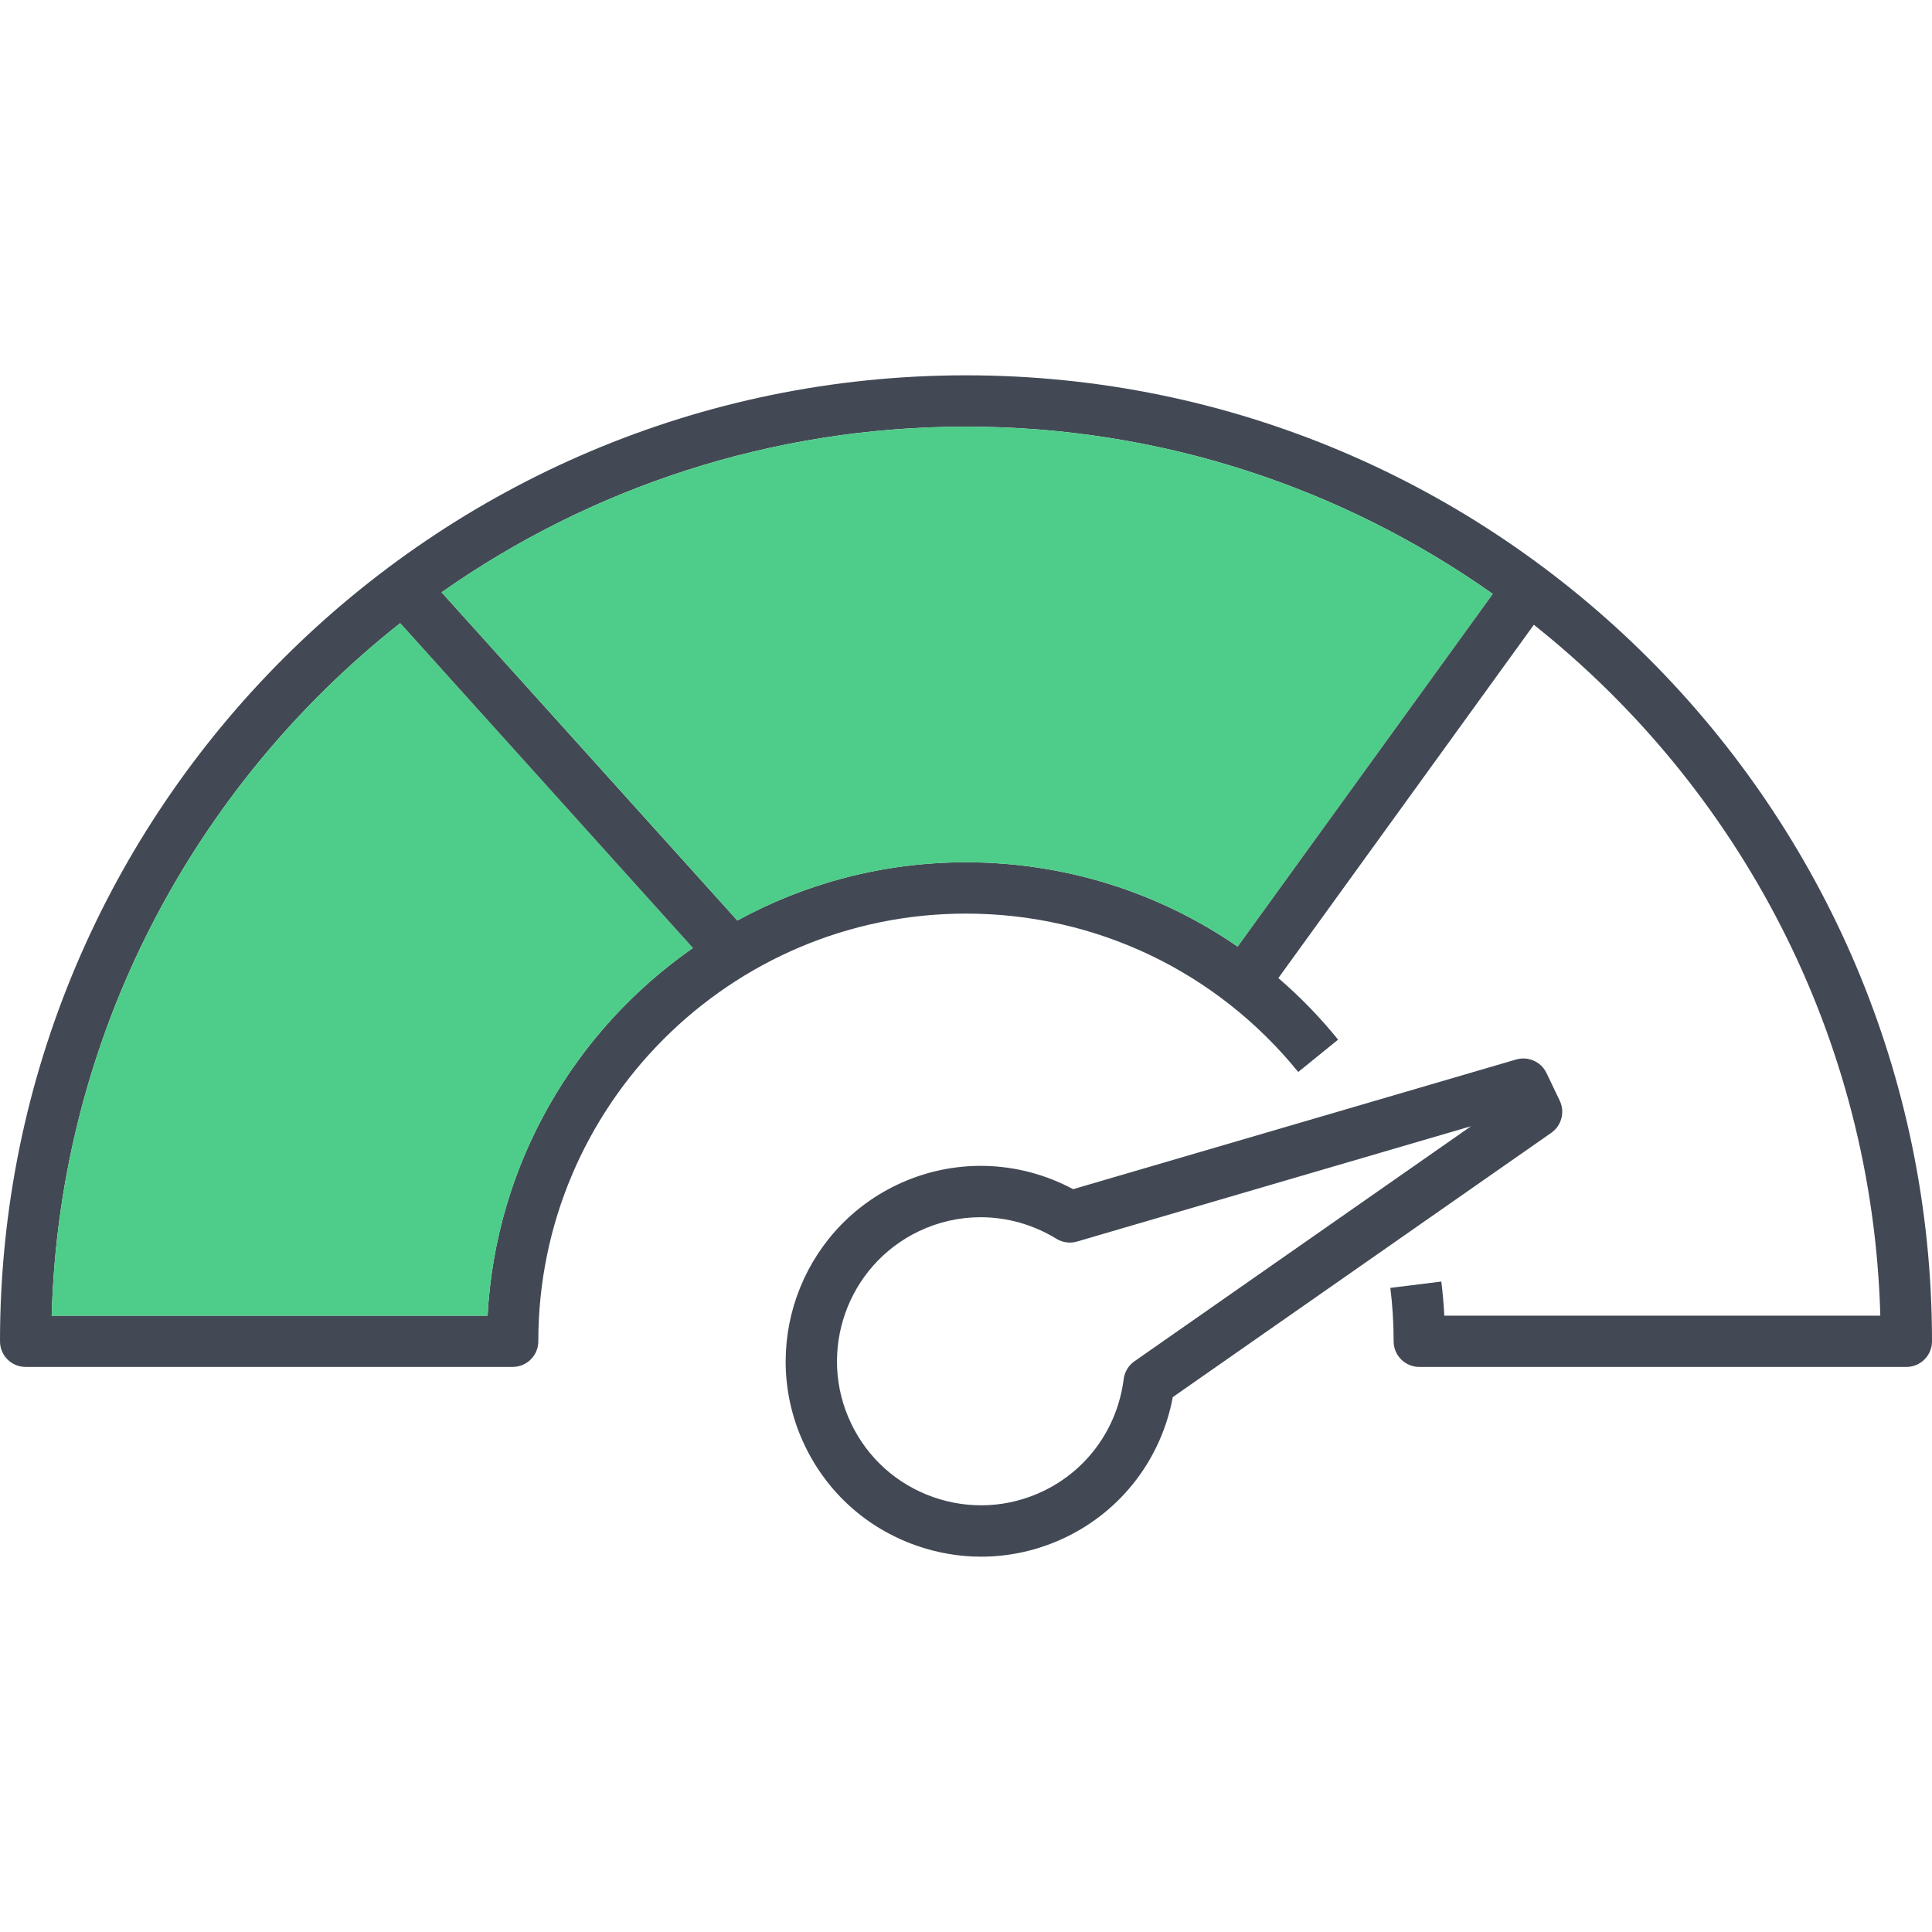
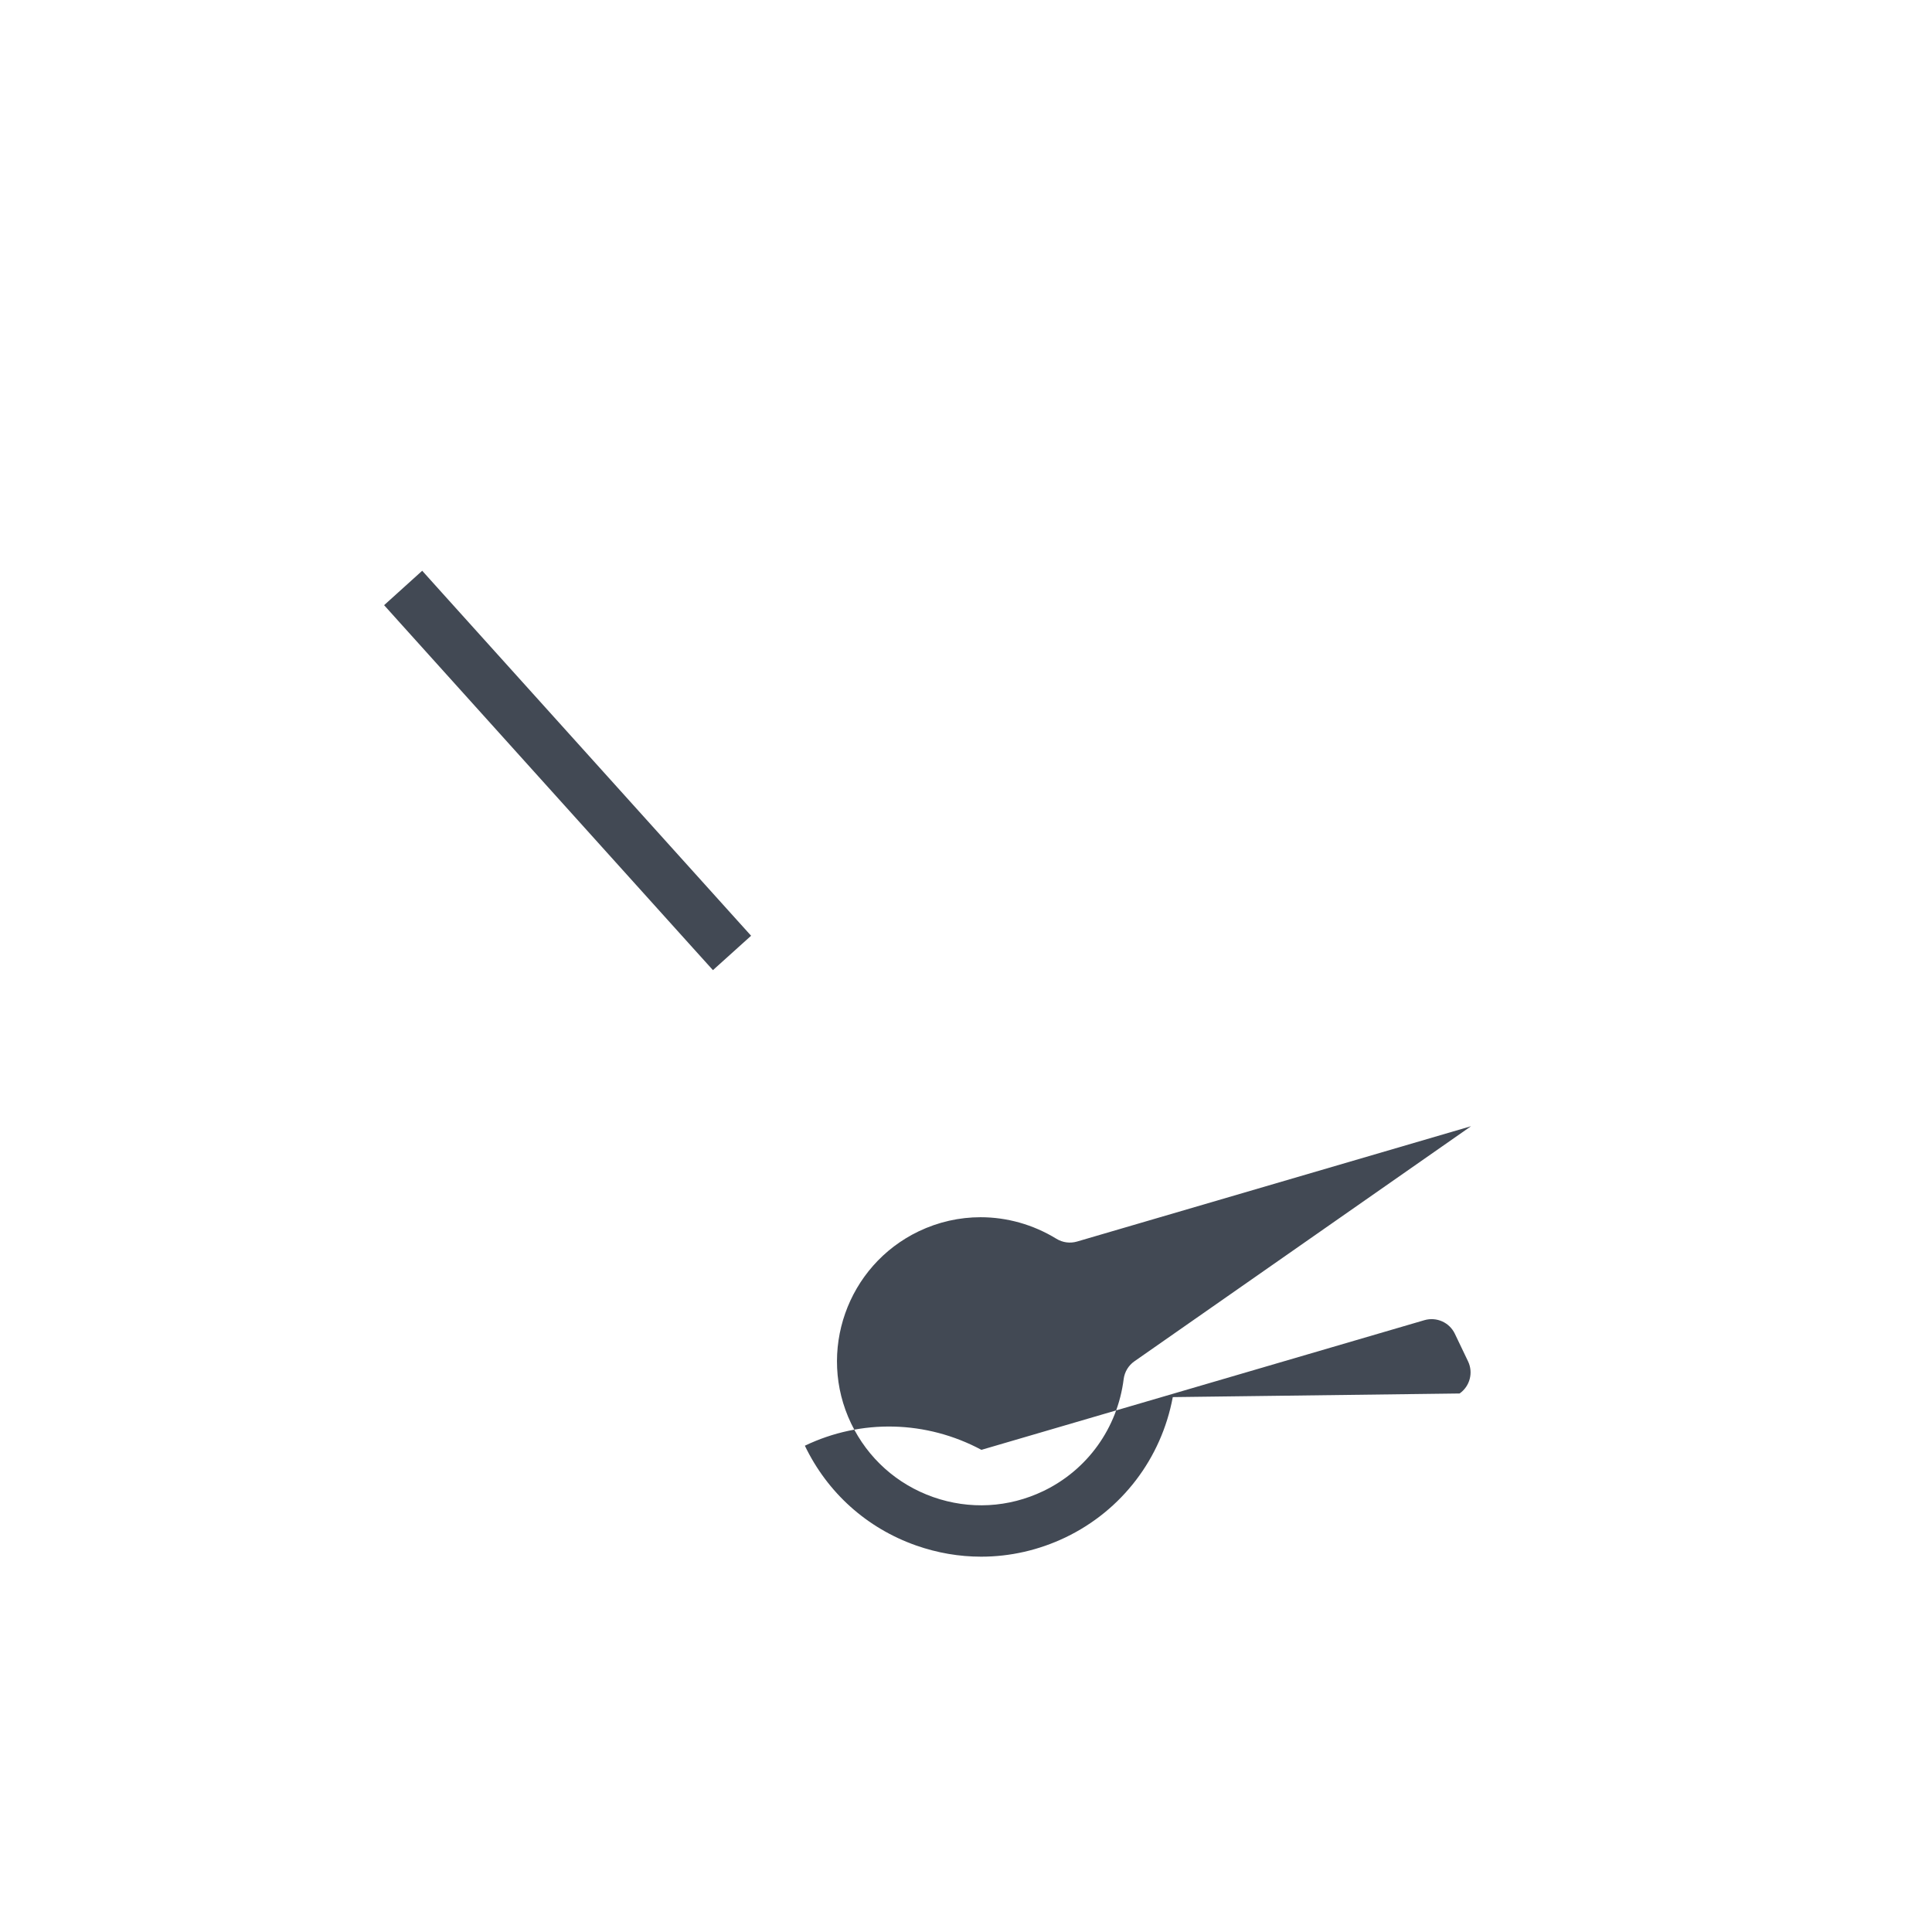
<svg xmlns="http://www.w3.org/2000/svg" x="0px" y="0px" viewBox="0 0 64 64" style="enable-background:new 0 0 64 64;" xml:space="preserve">
  <g id="efficiency">
    <g>
-       <path style="fill:#424954;" d="M32.502,51.567c-0.723,0-1.449-0.123-2.152-0.37c-1.631-0.573-2.94-1.747-3.688-3.306   c-1.543-3.218-0.181-7.091,3.037-8.635c1.869-0.896,4.027-0.839,5.849,0.137l14.676-4.296c0.399-0.115,0.825,0.072,1.006,0.449   l0.438,0.915c0.18,0.375,0.061,0.826-0.28,1.065L38.85,46.281c-0.379,2.031-1.685,3.75-3.553,4.647   C34.409,51.353,33.458,51.567,32.502,51.567z M32.483,40.322c-0.699,0-1.398,0.155-2.05,0.467   c-2.372,1.138-3.376,3.994-2.238,6.366c0.551,1.149,1.516,2.015,2.719,2.438c1.202,0.422,2.498,0.352,3.647-0.199   c1.461-0.701,2.457-2.087,2.662-3.71c0.03-0.238,0.16-0.453,0.357-0.59l11.151-7.787l-13.053,3.821   c-0.23,0.067-0.479,0.034-0.683-0.092C34.221,40.562,33.353,40.322,32.483,40.322z" />
-       <path style="fill:#424954;" d="M64,44.433c0,0.47-0.381,0.849-0.852,0.849h-16.13c-0.47,0-0.852-0.379-0.852-0.849   c0-0.591-0.036-1.186-0.109-1.77l1.688-0.21c0.047,0.372,0.08,0.751,0.1,1.13h14.443c-0.256-9.261-4.689-17.495-11.477-22.886   c-0.441-0.352-0.896-0.693-1.36-1.021c-4.936-3.489-10.958-5.543-17.45-5.543c-6.459,0-12.45,2.031-17.372,5.487   c-0.466,0.328-0.923,0.667-1.369,1.021C6.43,26.03,1.969,34.291,1.712,43.583h14.44c0.268-5.041,2.898-9.464,6.802-12.18   c0.473-0.33,0.963-0.633,1.471-0.91c2.252-1.231,4.834-1.929,7.574-1.929c3.264,0,6.385,0.988,9,2.794   c0.466,0.321,0.916,0.667,1.347,1.041c0.713,0.613,1.376,1.293,1.98,2.04l-1.32,1.072C40.3,32.177,36.29,30.264,32,30.264   c-7.812,0-14.168,6.356-14.168,14.168c0,0.47-0.381,0.849-0.849,0.849H0.849C0.379,45.282,0,44.903,0,44.433   c0-17.644,14.354-32,32-32C49.644,12.433,64,26.789,64,44.433z" />
-       <path style="fill:#4DCD89;" d="M22.955,31.404c-3.904,2.716-6.535,7.139-6.802,12.18H1.712C1.969,34.291,6.43,26.03,13.259,20.642   L22.955,31.404z" />
+       <path style="fill:#424954;" d="M32.502,51.567c-0.723,0-1.449-0.123-2.152-0.37c-1.631-0.573-2.94-1.747-3.688-3.306   c1.869-0.896,4.027-0.839,5.849,0.137l14.676-4.296c0.399-0.115,0.825,0.072,1.006,0.449   l0.438,0.915c0.18,0.375,0.061,0.826-0.28,1.065L38.85,46.281c-0.379,2.031-1.685,3.75-3.553,4.647   C34.409,51.353,33.458,51.567,32.502,51.567z M32.483,40.322c-0.699,0-1.398,0.155-2.05,0.467   c-2.372,1.138-3.376,3.994-2.238,6.366c0.551,1.149,1.516,2.015,2.719,2.438c1.202,0.422,2.498,0.352,3.647-0.199   c1.461-0.701,2.457-2.087,2.662-3.71c0.03-0.238,0.16-0.453,0.357-0.59l11.151-7.787l-13.053,3.821   c-0.23,0.067-0.479,0.034-0.683-0.092C34.221,40.562,33.353,40.322,32.483,40.322z" />
      <polygon style="fill:#424954;" points="24.881,30.998 23.617,32.137 22.955,31.404 13.259,20.642 12.724,20.047 13.986,18.907    14.628,19.621 24.426,30.494   " />
-       <path style="fill:#4DCD89;" d="M49.45,19.676L41,31.359c-2.615-1.806-5.736-2.794-9-2.794c-2.74,0-5.322,0.698-7.574,1.929   l-9.799-10.873C19.55,16.165,25.541,14.134,32,14.134C38.492,14.134,44.514,16.187,49.45,19.676z" />
-       <polygon style="fill:#424954;" points="51.332,19.975 50.81,20.698 42.347,32.4 41.874,33.053 40.497,32.057 41,31.359    49.45,19.676 49.954,18.979   " />
    </g>
  </g>
  <g id="Layer_1" />
</svg>